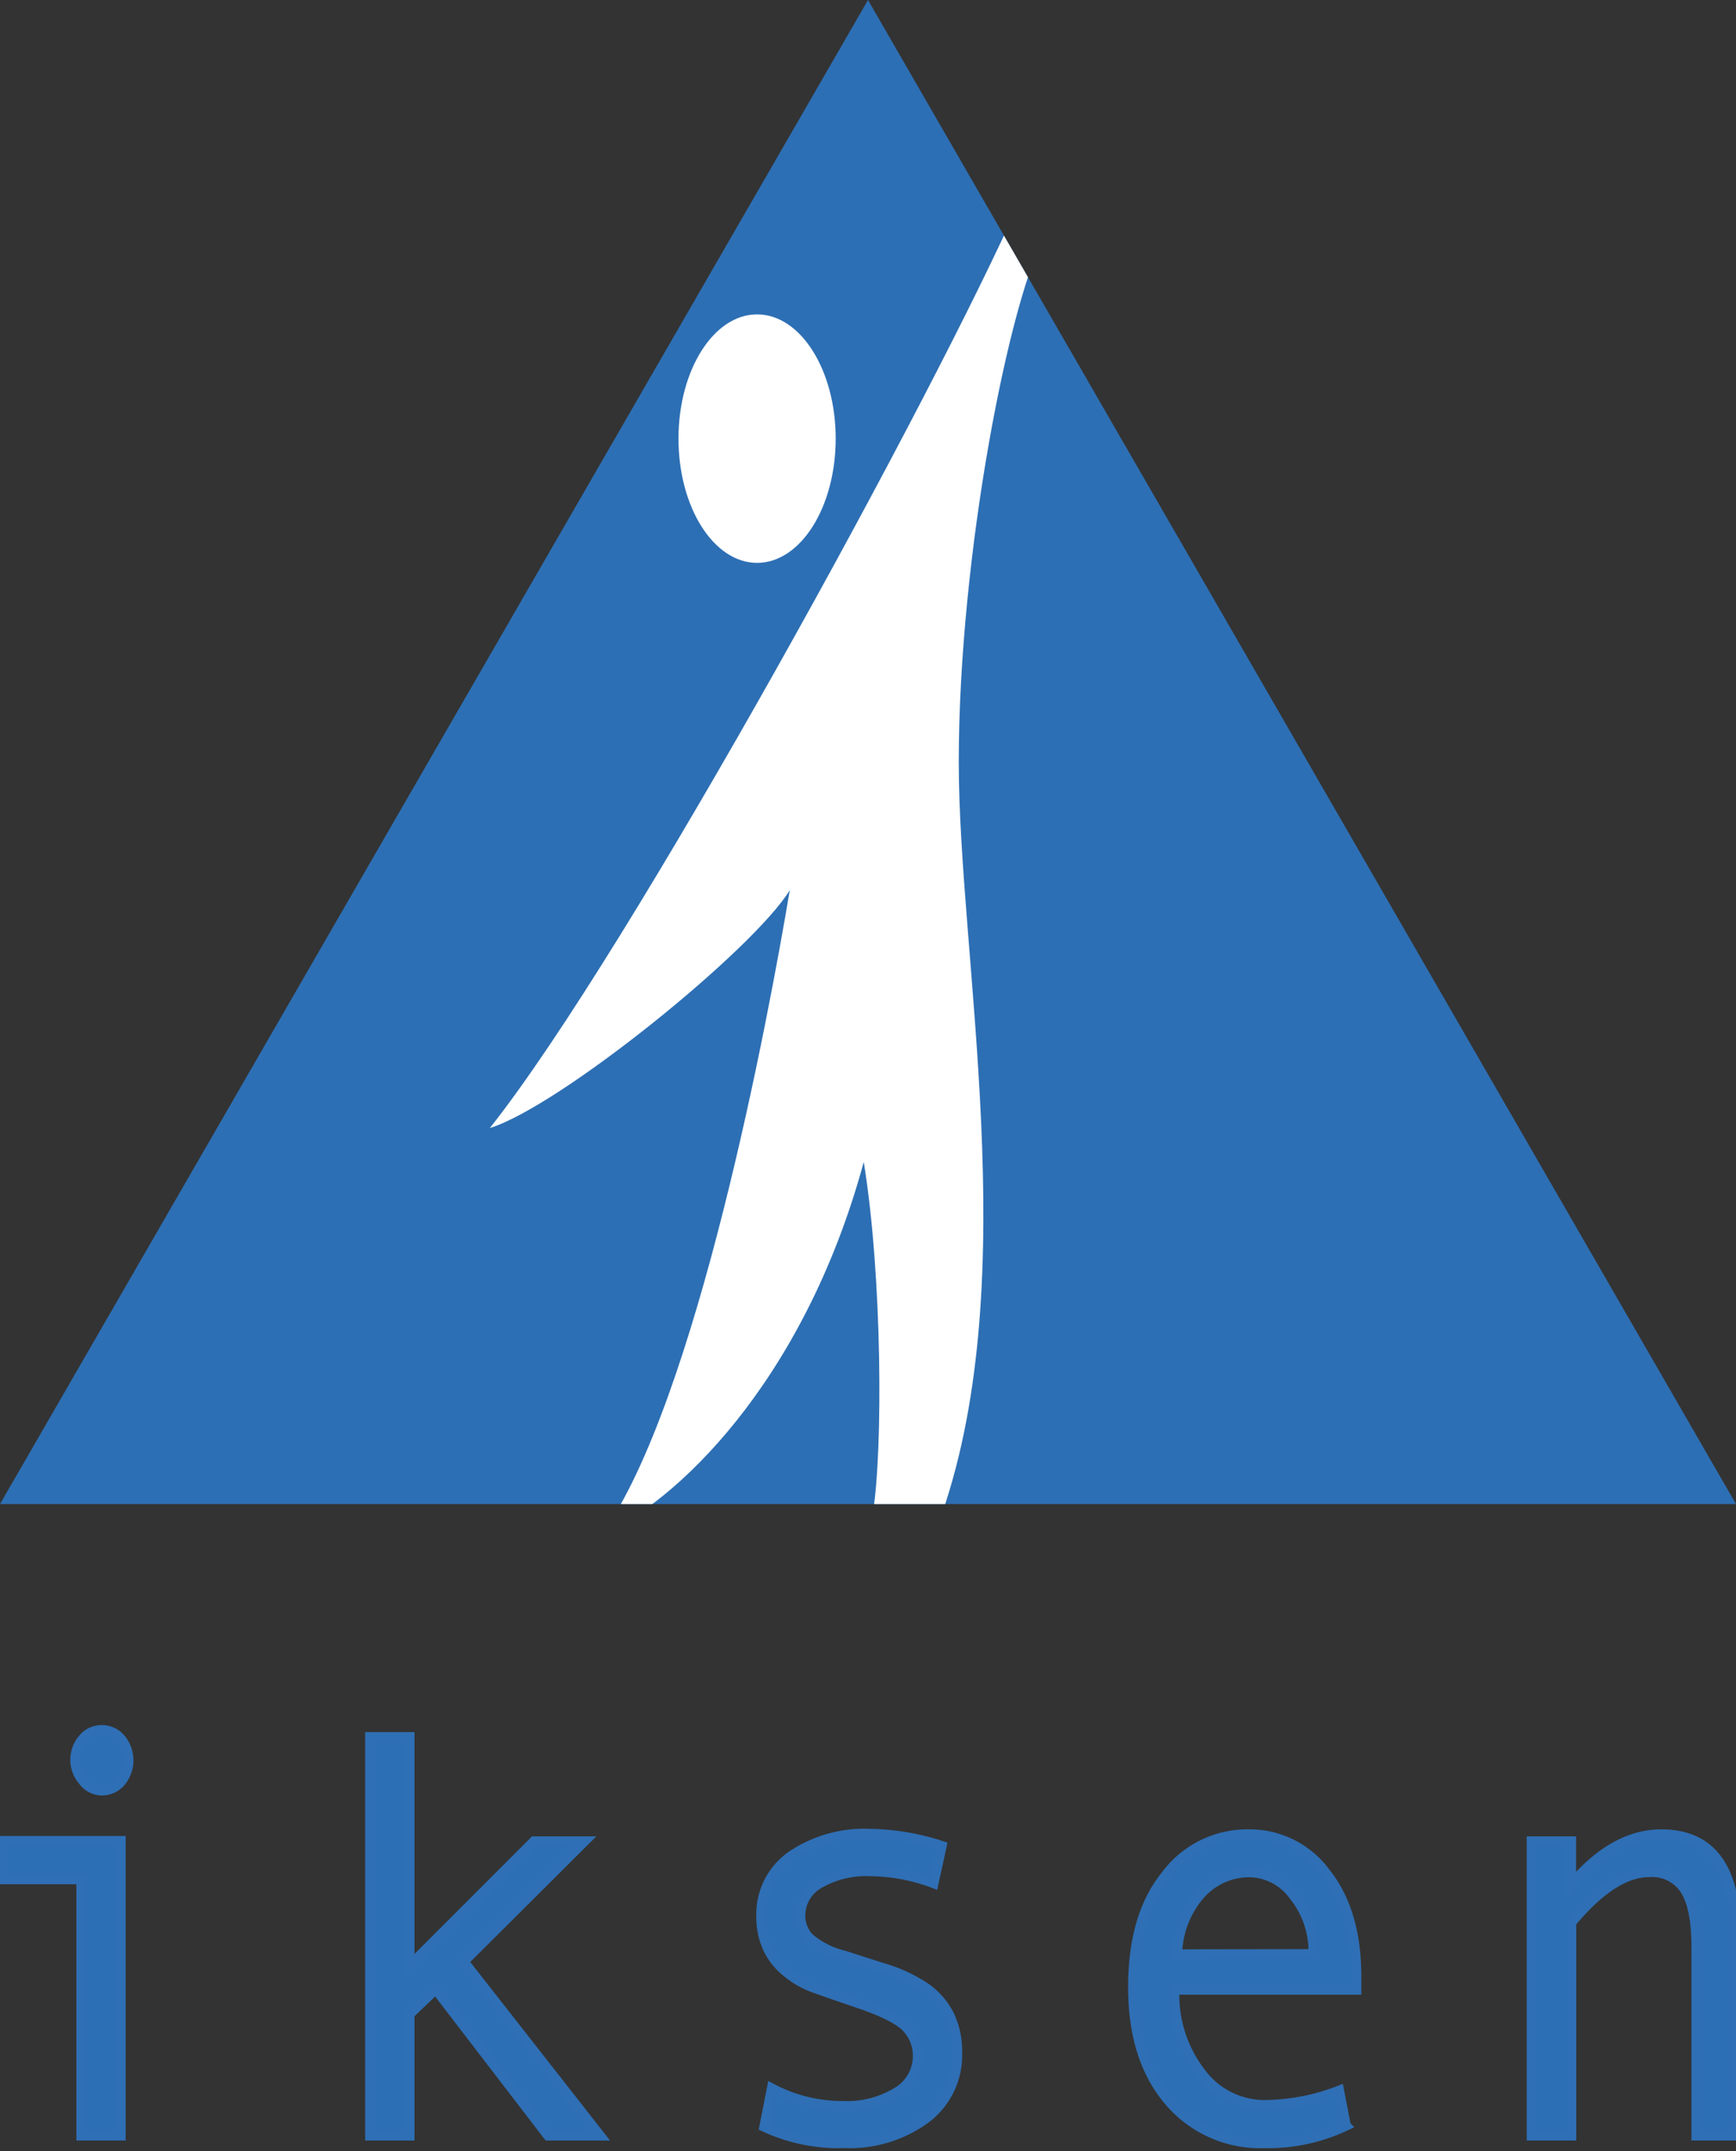
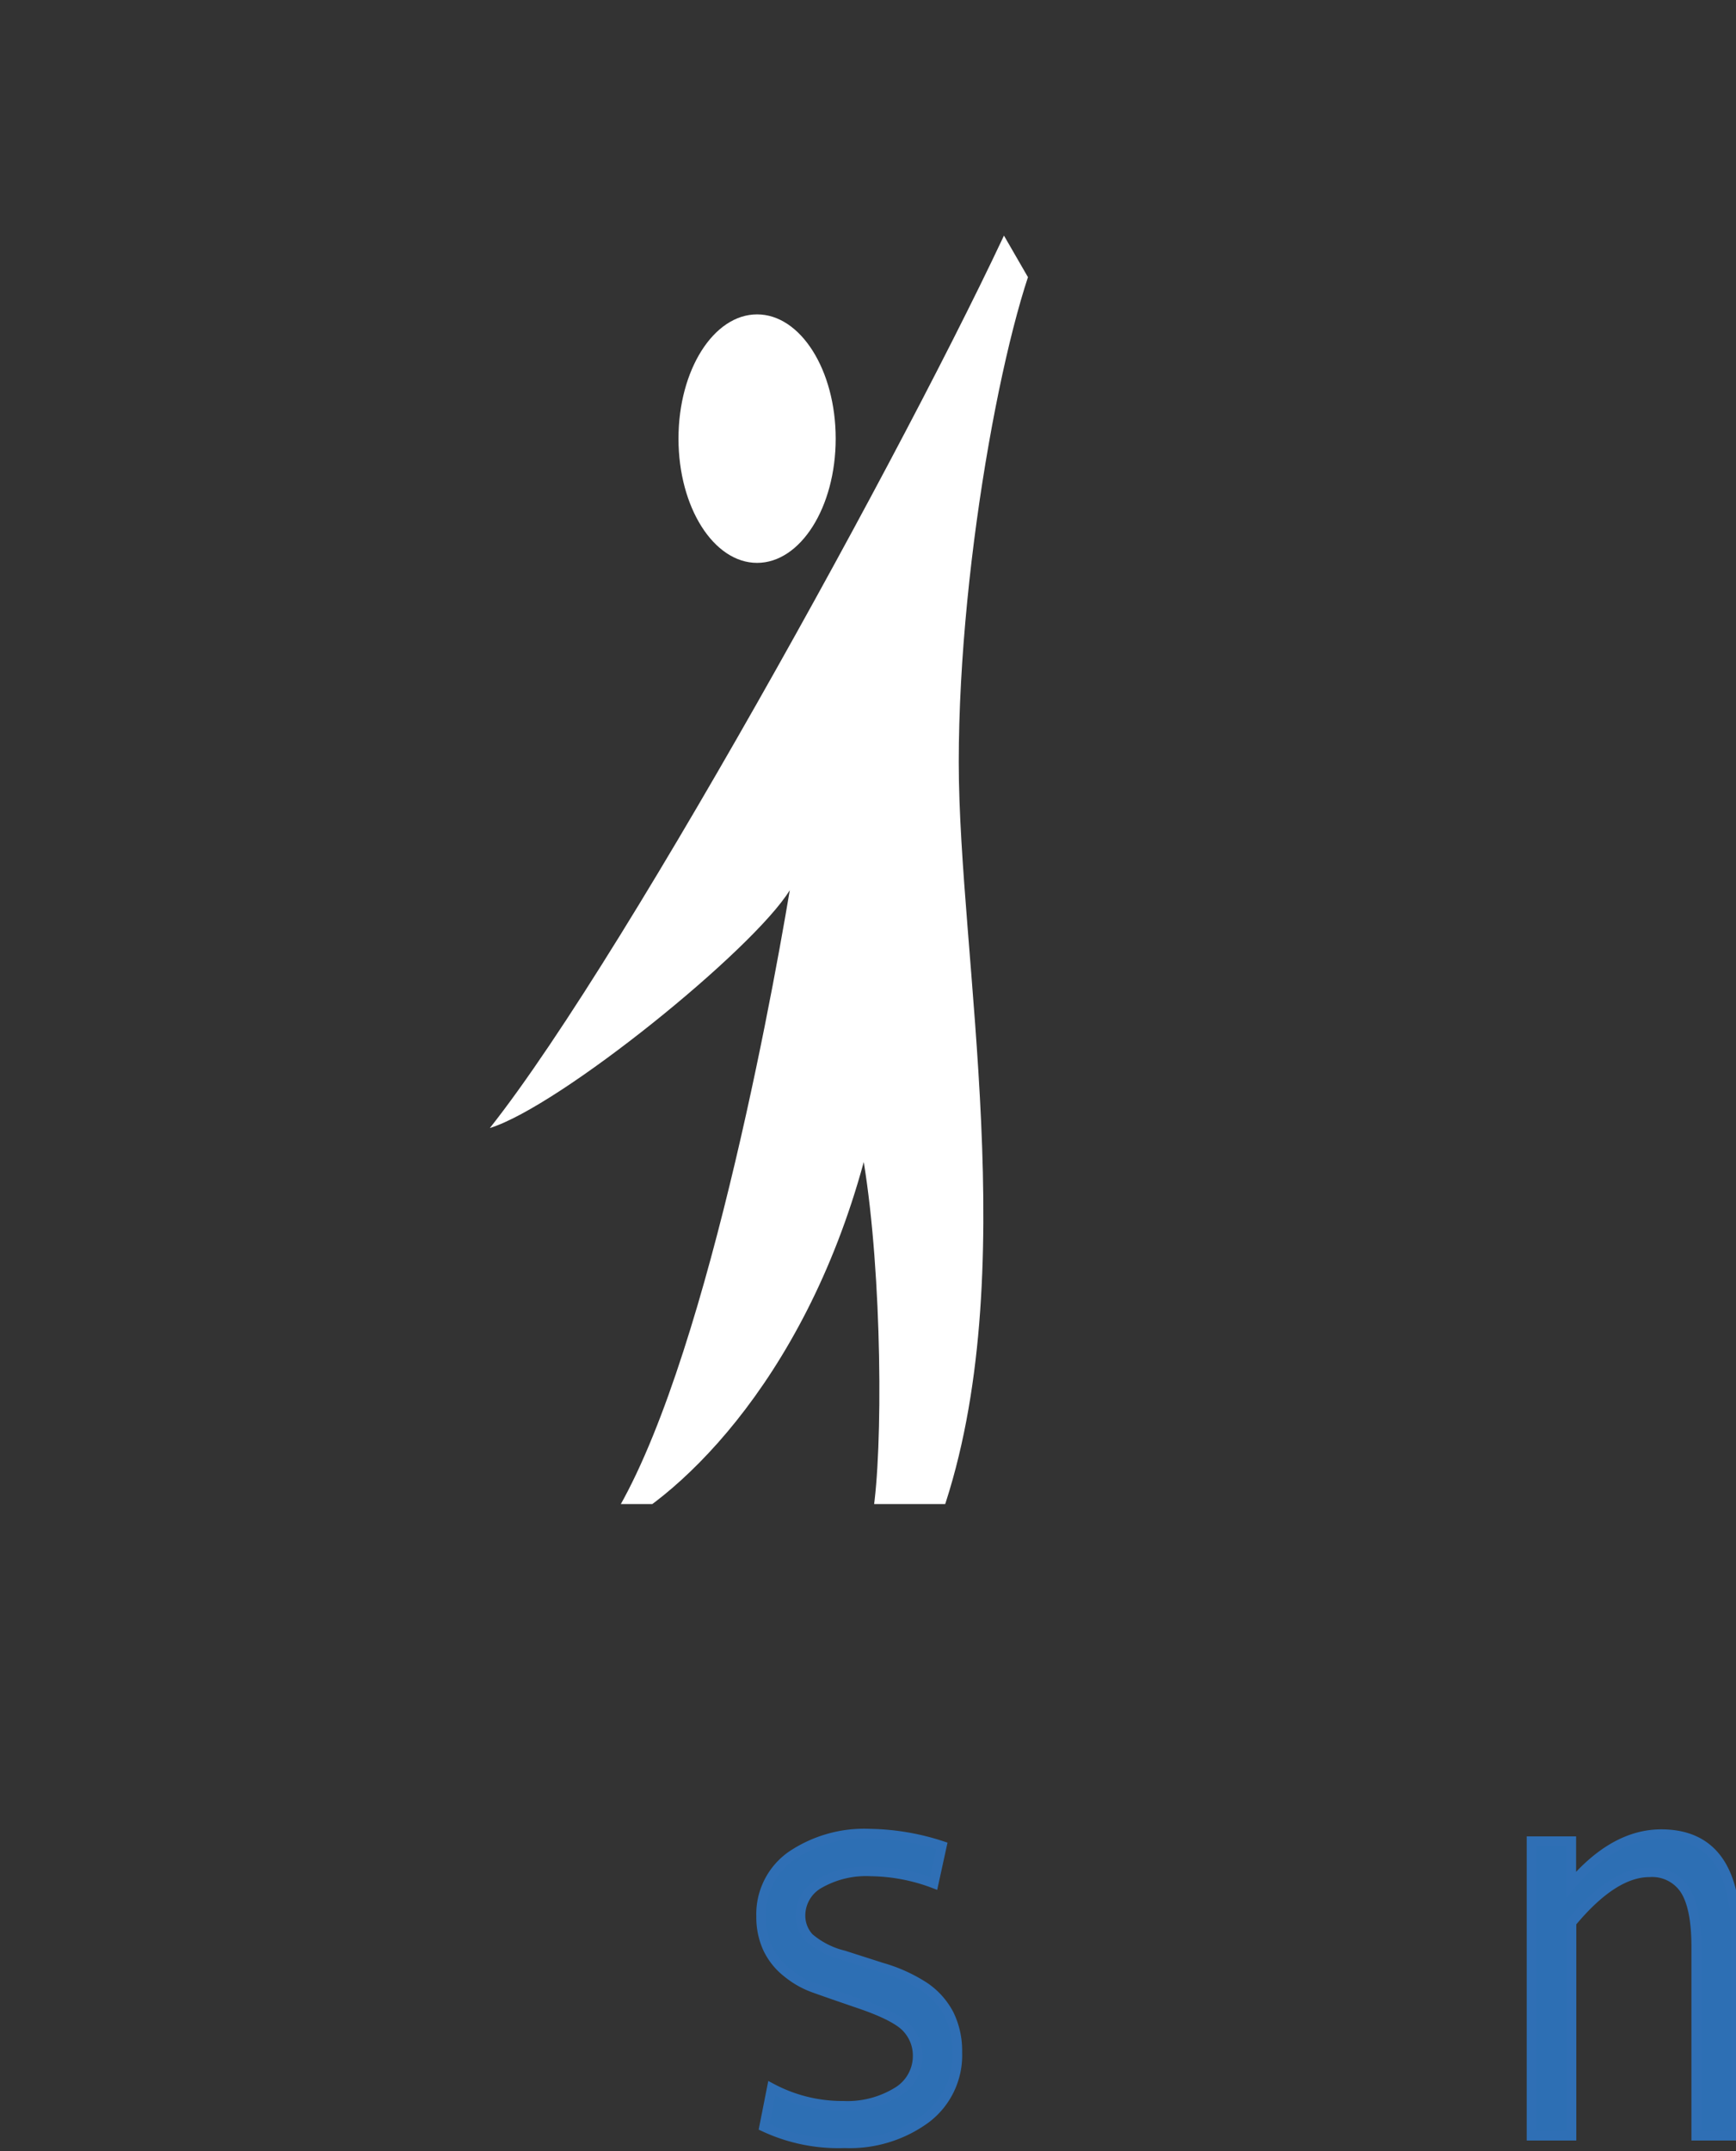
<svg xmlns="http://www.w3.org/2000/svg" id="logo" viewBox="0 0 180 223">
  <rect x="0" y="0" width="180" height="223" fill="#333333" stroke="none" />
  <defs>
    <style>.cls-1{fill:none;}.cls-2,.cls-3{fill:#2d6fb4;}.cls-3{stroke:#2f6fb5;stroke-miterlimit:10;}.cls-4{clip-path:url(#clip-path);}.cls-5{fill:#fff;}</style>
    <clipPath id="clip-path">
      <polygon class="cls-1" points="0 155.92 90 0 180 155.92 0 155.92" />
    </clipPath>
  </defs>
-   <polygon class="cls-2" points="0 155.92 90 0 180 155.92 0 155.92" />
-   <path class="cls-3" d="M12.53,221.4H8.42V194.83H.33v-4h12.2Zm-2-42.07a2.55,2.55,0,0,1,2,.92,3.5,3.5,0,0,1,0,4.47,2.58,2.58,0,0,1-2,.91,2.47,2.47,0,0,1-1.91-1,3.34,3.34,0,0,1,0-4.41A2.5,2.5,0,0,1,10.53,179.33Z" />
-   <path class="cls-3" d="M62.23,221.4H56.82L45.17,206.22l-2.69,2.58v12.6H38.36V180.06h4.12v23.7l12.89-12.89h5.25L48.09,203.35Z" />
  <path class="cls-3" d="M96.81,195.24A19,19,0,0,0,90.3,194a9.76,9.76,0,0,0-5.3,1.24,3.79,3.79,0,0,0-2,3.33,3.36,3.36,0,0,0,.89,2.3,8.65,8.65,0,0,0,3.59,1.83l3.93,1.26a16.35,16.35,0,0,1,4.43,2,7.79,7.79,0,0,1,2.57,2.87,8.56,8.56,0,0,1,.85,3.91,8.21,8.21,0,0,1-3.29,6.9,13.36,13.36,0,0,1-8.39,2.54,18.16,18.16,0,0,1-8.35-1.7l.79-4a15.57,15.57,0,0,0,7.41,1.82,9.9,9.9,0,0,0,5.57-1.42,4.34,4.34,0,0,0,2.15-3.76,4.18,4.18,0,0,0-1.07-2.83c-.71-.83-2.38-1.7-5-2.59q-3.19-1.09-4.69-1.63a9.35,9.35,0,0,1-2.8-1.6,7,7,0,0,1-2-2.52,7.72,7.72,0,0,1-.67-3.28,7.39,7.39,0,0,1,3.11-6.27,13.5,13.5,0,0,1,8.25-2.31,25.1,25.1,0,0,1,7.38,1.26Z" />
-   <path class="cls-3" d="M140.65,206.28H121.79a13.17,13.17,0,0,0,2.71,8.55,8.2,8.2,0,0,0,6.63,3.37,21.9,21.9,0,0,0,7.73-1.49l.71,3.66a18.82,18.82,0,0,1-8.49,1.82,12.38,12.38,0,0,1-9.87-4.37q-3.73-4.37-3.74-11.77t3.36-11.59a10.52,10.52,0,0,1,8.69-4.32,9.78,9.78,0,0,1,7.94,4q3.18,4,3.19,10.69Zm-4.48-3.72a9.17,9.17,0,0,0-2-6,5.76,5.76,0,0,0-4.48-2.45,6.78,6.78,0,0,0-5.29,2.35,9.78,9.78,0,0,0-2.33,6.12Z" />
  <path class="cls-3" d="M180,221.4h-4.12V201.83q0-4.08-1.17-5.91a4.05,4.05,0,0,0-3.68-1.83q-3.76,0-8.09,5.22V221.4H158.8V190.87h4.12v4.48q4.43-5.21,9.33-5.21,7.73,0,7.73,10.37Z" />
  <g class="cls-4">
    <path class="cls-5" d="M105.87,20.53c-8.79,20-40.49,78-55.08,96.41,7.28-2.27,27.3-18.47,31.1-24.66-2.21,13.19-9.65,53-19.45,66.73,7.23-3,20.81-15.37,27.12-38.55,1.92,11.79,2,29.83.94,36.43h7.18c8.49-24.61,1.73-57.67,1.73-77.87,0-21.51,5.26-48.1,9.06-54.89Z" />
  </g>
  <ellipse class="cls-5" cx="78.5" cy="45.47" rx="8.15" ry="12.88" />
</svg>